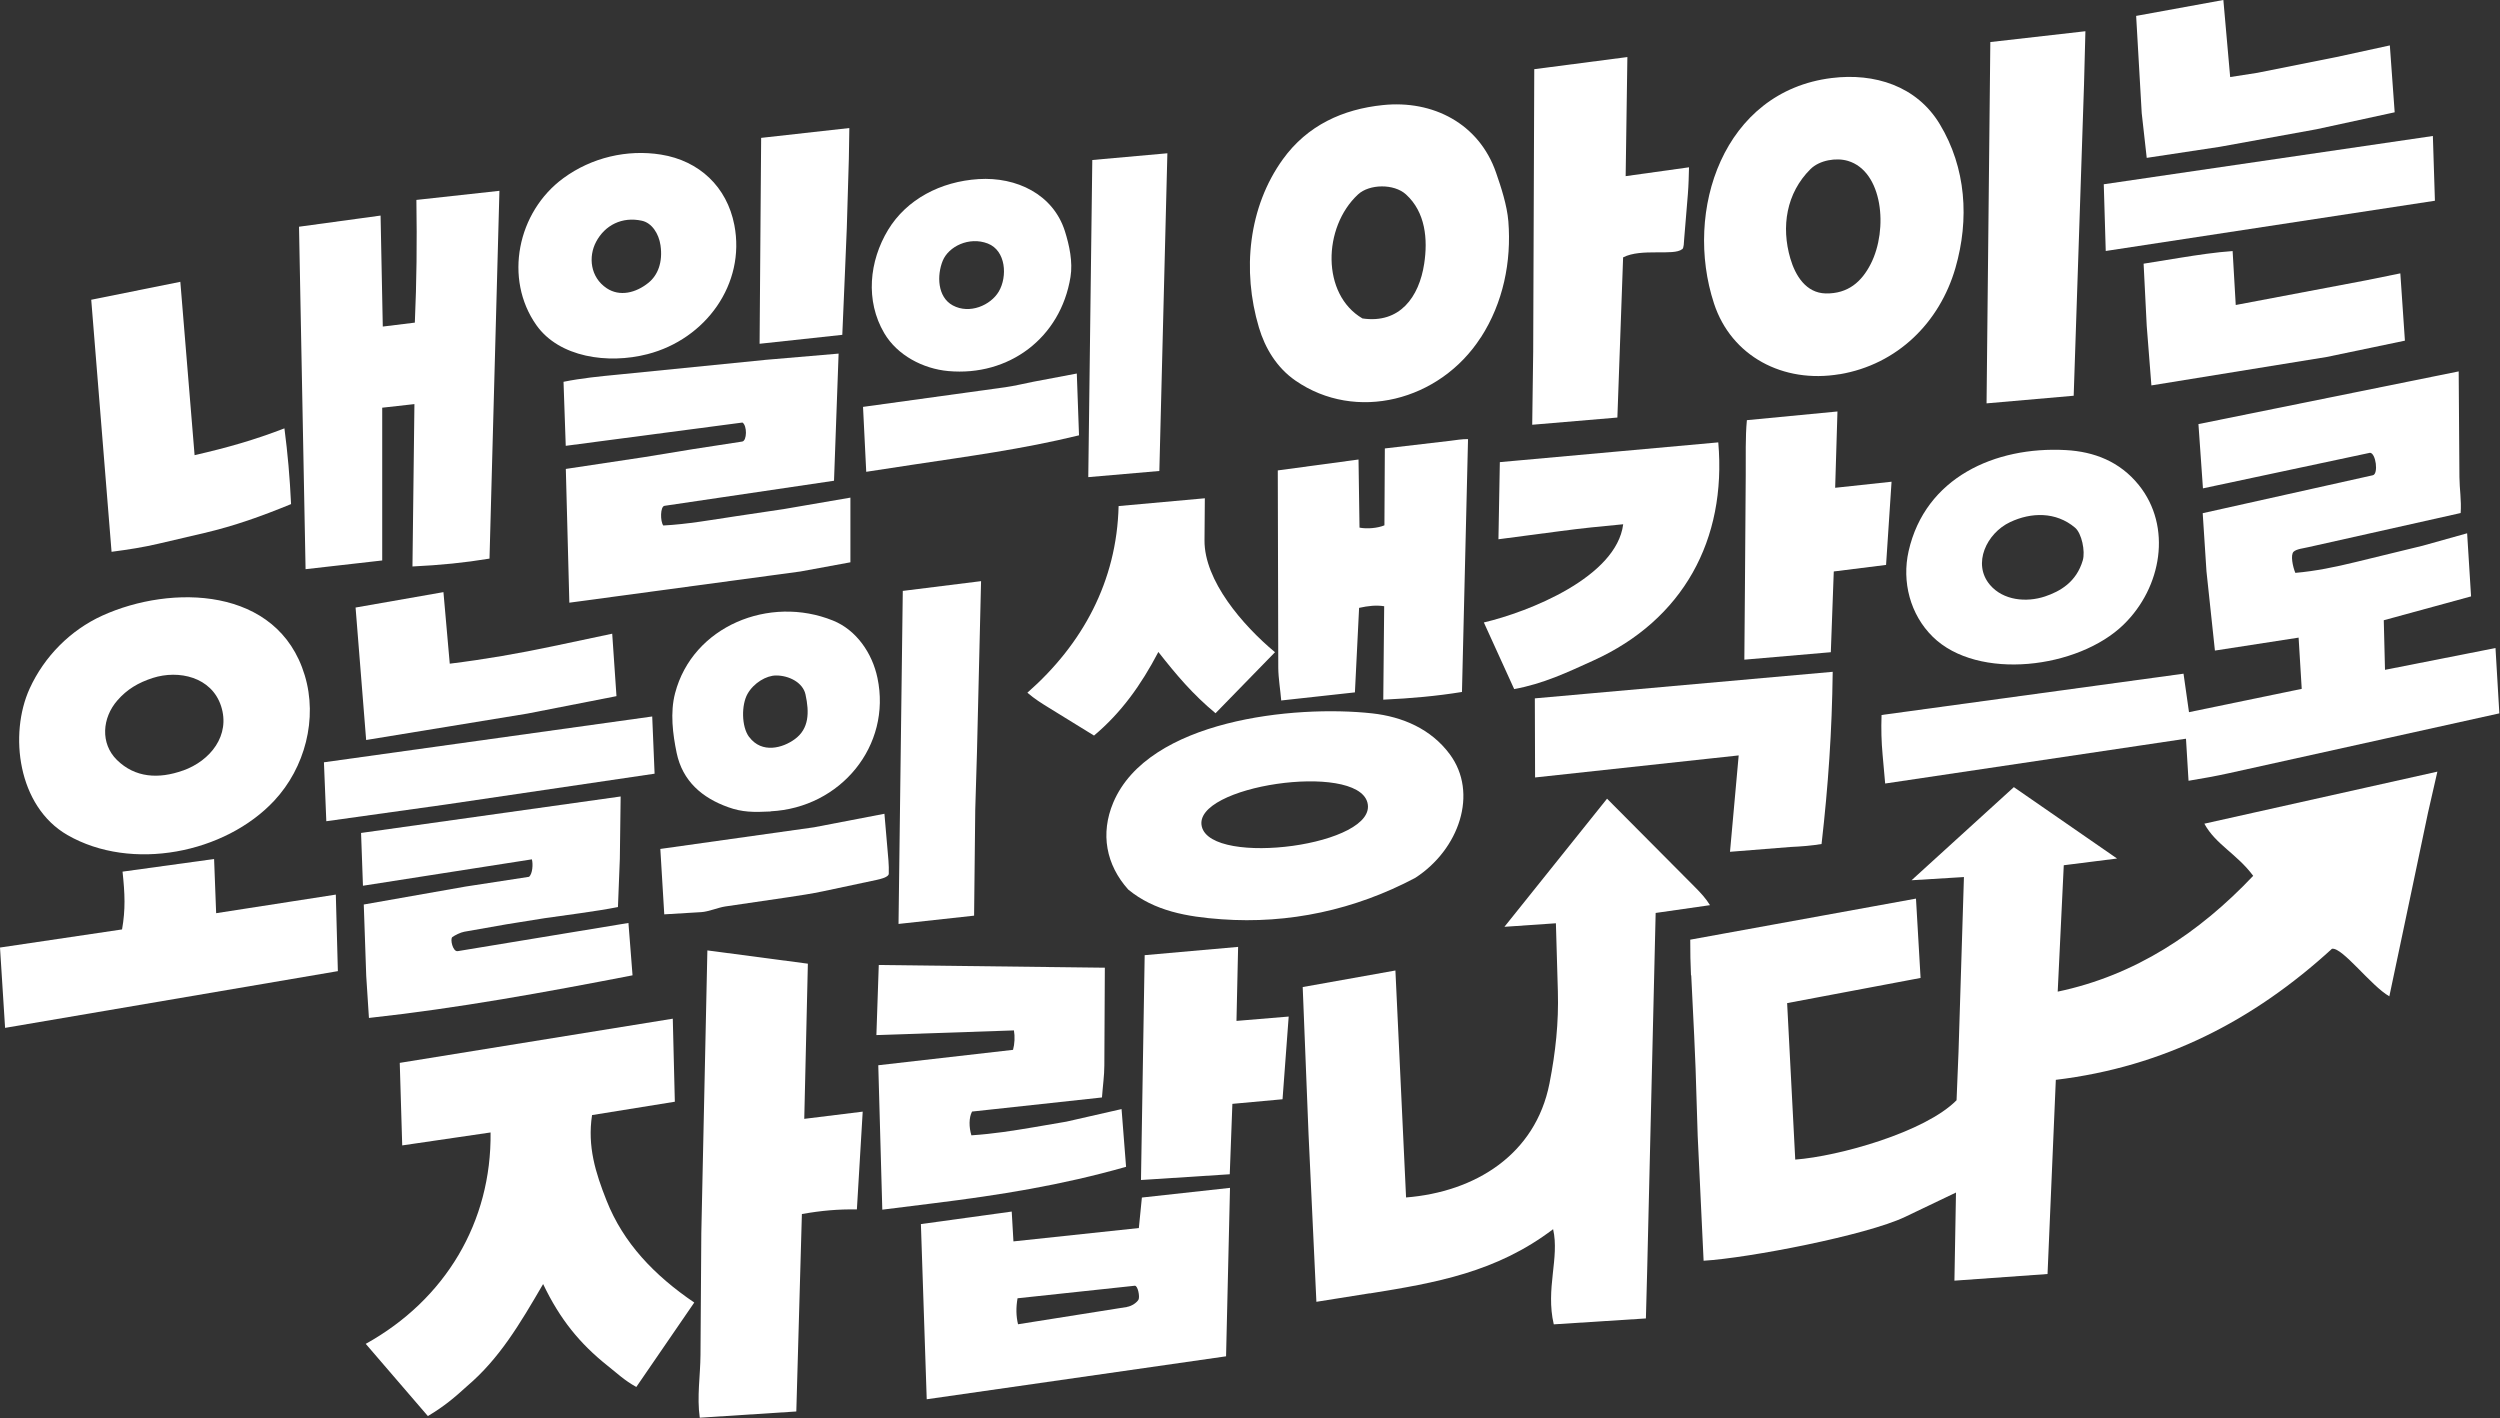
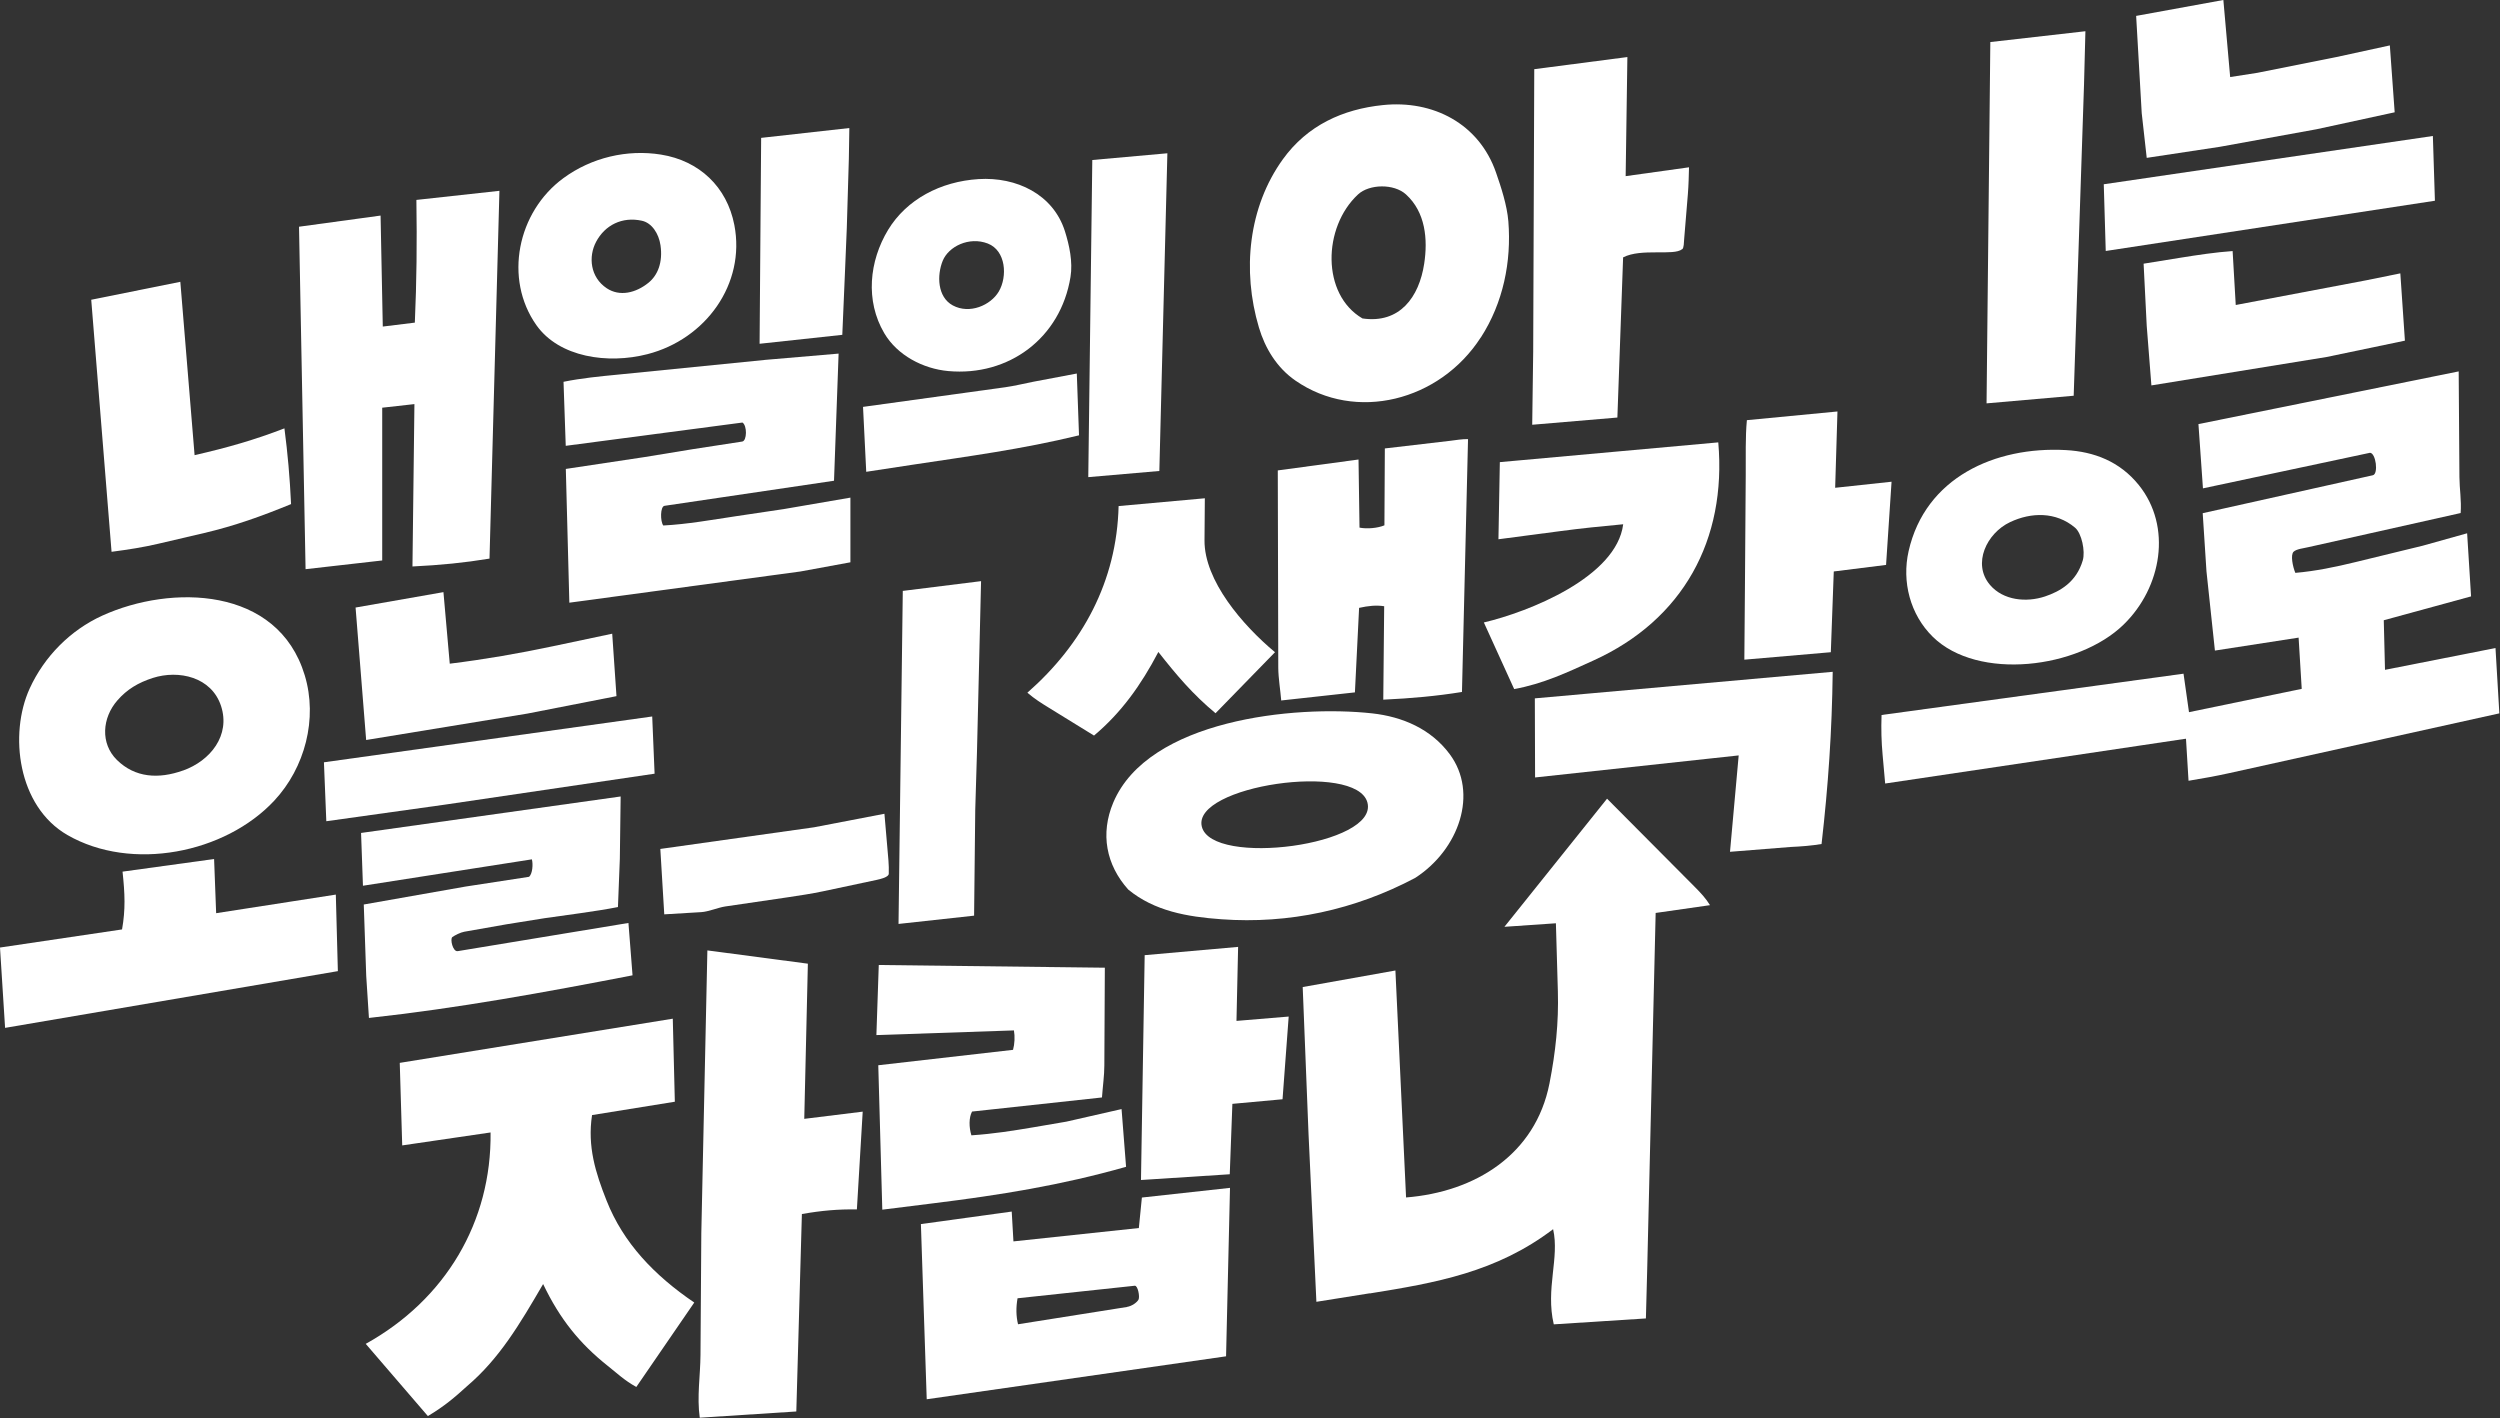
<svg xmlns="http://www.w3.org/2000/svg" width="305" height="173" viewBox="0 0 305 173" fill="none">
  <rect x="0" y="0" width="305" height="173" fill="#333333" stroke="none" />
  <g clip-path="url(#clip0_31_86)">
-     <path d="M206.3 118.98C206.23 117.47 206.21 116.22 206.21 114.64L233.75 109.63L234.31 119.31L218.03 122.38L219.02 141.47C224.32 141.07 234.84 138.13 238.7 134.23L238.94 128.32L239.6 107L233.21 107.39L245.69 96.03L258.28 104.74L251.78 105.56L251.04 120.98C260.48 119 268.28 113.84 274.89 106.85C272.9 104.17 270.3 103.02 268.93 100.49L297.36 94.14L296.21 99.18L294.28 108.37L293.13 113.83L291.5 121.55C289.28 120.3 285.76 115.53 284.5 115.75C274.92 124.52 263.99 130.15 250.81 131.74L249.8 155.43L238.44 156.24L238.63 145.49L232.4 148.47C227.74 150.69 213.36 153.48 207.84 153.81L207.12 138.61L206.86 130.32L206.69 126.34L206.33 118.99L206.3 118.98Z" fill="white" />
    <path d="M167.12 157.78L160.6 158.82L159.64 138.32L158.93 120.42L170.24 118.4L171.54 146.09C179.94 145.42 187.33 140.89 189.04 132.16C189.78 128.37 190.17 124.77 190.06 120.95L189.82 112.64L183.54 113.07L196.06 97.44L206.74 108.18C207.49 108.93 208.11 109.6 208.62 110.43L201.99 111.38L200.96 154.81L200.8 160.85L189.56 161.57C188.54 157.21 190.28 153.48 189.48 149.96C182.56 155.22 175.14 156.51 167.11 157.8L167.12 157.78Z" fill="white" />
    <path d="M136.83 135.31L137.38 142.35C129.45 144.61 121.94 145.8 113.97 146.79L107.64 147.58L107.15 129.96L123.59 128.08C123.79 127.36 123.83 126.44 123.7 125.71L106.92 126.28L107.21 117.73L134.79 118.06L134.73 129.97C134.73 131.2 134.54 132.51 134.44 133.89L118.59 135.61C118.19 136.35 118.21 137.54 118.51 138.51C121.21 138.33 123.58 137.95 126.07 137.53L130.1 136.84L136.82 135.31H136.83Z" fill="white" />
    <path d="M112.34 149.34L123.43 147.81L123.64 151.45L138.94 149.82L139.31 146.1L150.06 144.92L149.58 165.47L113.06 170.71L112.35 149.35L112.34 149.34ZM137.5 159.44C138.09 159.35 138.72 158.89 138.9 158.55C139.08 158.21 138.82 156.82 138.44 156.86L124.14 158.39C123.94 159.54 123.96 160.56 124.2 161.56L137.5 159.45V159.44Z" fill="white" />
    <path d="M156.47 134.11L150.35 134.67L150.03 143.26L139.2 143.96L139.65 116.53L151.05 115.52L150.85 124.55L157.22 124.02L156.47 134.11Z" fill="white" />
-     <path d="M66.25 156.67C63.41 161.55 60.92 165.76 56.98 169.11C55.51 170.45 54.18 171.59 52.2 172.76L44.62 163.95C54.35 158.55 59.98 149.07 59.85 138.16L49.07 139.74L48.77 129.67L82.08 124.28L82.33 134.41L72.23 136.04C71.65 139.87 72.65 143.06 74 146.47C76.04 151.63 79.8 155.58 84.7 158.91L77.63 169.21C76.19 168.42 75.25 167.51 74.1 166.6C70.75 163.93 68.31 160.95 66.27 156.67H66.25Z" fill="white" />
+     <path d="M66.25 156.67C63.41 161.55 60.92 165.76 56.98 169.11C55.51 170.45 54.18 171.59 52.2 172.76L44.62 163.95C54.35 158.55 59.98 149.07 59.85 138.16L49.07 139.74L48.77 129.67L82.08 124.28L82.33 134.41L72.23 136.04C71.65 139.87 72.65 143.06 74 146.47C76.04 151.63 79.8 155.58 84.7 158.91L77.63 169.21C76.19 168.42 75.25 167.51 74.1 166.6C70.75 163.93 68.31 160.95 66.27 156.67Z" fill="white" />
    <path d="M97.83 148.11L97.15 172.2L85.37 172.96C85.01 170.37 85.44 167.89 85.46 165.3L85.56 150.46L86.3 115.95L98.56 117.57L98.12 136.5L105.25 135.62L104.54 147.55C102.3 147.51 100.21 147.69 97.85 148.11H97.83Z" fill="white" />
    <path d="M267.03 95.25L267 95.24L266.69 90.12L266.5 87L280.81 84.04L280.43 77.79L270.22 79.37L269.19 69.71L268.73 62.61L289.49 57.98C290.19 57.82 289.86 55.27 289.14 55.24L268.76 59.58L268.21 51.74L299.96 45.31L300.05 58.21C300.06 59.65 300.31 61.03 300.2 62.59L281.68 66.74C281.02 66.89 280.17 66.98 279.82 67.31C279.42 67.69 279.71 69.12 280.03 69.89C282.47 69.68 284.9 69.18 287.39 68.57L295.56 66.58L300.99 65.06L301.47 72.76L290.82 75.67L290.97 81.72L304.45 79.06L304.92 87.03L271.93 94.33C270.25 94.7 268.89 94.94 267.03 95.25Z" fill="white" />
    <path d="M229.55 87.23C229.49 89.01 229.53 90.45 229.68 92.11L229.99 95.59L267.5 90L266.39 82.19L229.55 87.23Z" fill="white" />
    <path d="M259.09 76.19C253.56 81.59 241.3 83.09 235.8 77.69C233.03 74.97 232.01 70.96 232.85 67.24C234.88 58.27 243.39 54.44 252.03 54.91C255.49 55.1 258.61 56.3 260.93 59.17C265.02 64.25 263.73 71.67 259.09 76.19ZM254.1 68.36C254.42 67.25 253.97 65.07 253.16 64.38C250.82 62.4 247.78 62.49 245.23 63.7C242.38 65.04 240.58 68.78 242.78 71.36C244.4 73.26 247.22 73.52 249.48 72.77C251.33 72.15 253.32 71.02 254.1 68.36Z" fill="white" />
    <path d="M181.03 75.94C186.47 74.66 197.21 70.43 198.03 63.96C195.24 64.22 192.96 64.45 190.41 64.79L182.81 65.79L182.98 56.38L209.63 53.97C210.66 65.84 205.35 75.62 194.38 80.59C191.15 82.06 188.3 83.41 184.73 84.07L181.03 75.94Z" fill="white" />
    <path d="M211.06 103.92L212.12 92.16L187.28 94.85L187.25 85.2L223.59 81.96C223.5 89.22 223.05 95.79 222.23 102.97C221.02 103.17 219.8 103.27 218.45 103.33L211.05 103.92H211.06Z" fill="white" />
    <path d="M223.72 69.72L223.36 79.57L212.81 80.48L212.88 71.93L212.98 57.93C213 55.66 212.92 53.36 213.12 51.26L224.17 50.2L223.89 59.51L230.77 58.77L230.1 68.92L223.71 69.72H223.72Z" fill="white" />
    <path d="M172.66 107.1C165.31 111 157.23 112.75 149.01 112.15C144.82 111.85 140.84 111.15 137.65 108.53C134.94 105.51 134.22 101.71 135.82 97.91C140.09 87.81 157.91 85.99 167.4 87.03C171.1 87.44 174.57 88.92 176.86 92C180.4 96.75 178.01 103.64 172.66 107.1ZM166.82 97.89C165.45 92.92 145.42 95.87 146.62 100.84C147.82 105.81 168.26 103.13 166.82 97.89Z" fill="white" />
    <path d="M156.31 85.47C156.21 84.22 155.96 82.75 155.95 81.49L155.89 57.39L165.74 56.06L165.86 64.37C166.75 64.55 168.07 64.44 168.9 64.09L168.95 54.71L176.91 53.78C177.64 53.69 178.37 53.56 179.1 53.57L178.36 84.42C175.29 84.92 172.17 85.2 168.76 85.36L168.87 73.96C167.9 73.81 166.94 73.91 165.81 74.16L165.3 84.47L156.29 85.46L156.31 85.47Z" fill="white" />
    <path d="M148.3 87.02C145.51 84.7 143.52 82.34 141.32 79.54C139.2 83.59 136.79 86.95 133.47 89.74L127.97 86.35C127.06 85.79 126.22 85.27 125.34 84.51C132.06 78.61 136.25 70.93 136.47 61.74L146.99 60.79L146.95 65.92C146.91 70.83 151.6 76.28 155.55 79.57L148.29 87.02H148.3Z" fill="white" />
-     <path d="M94.03 99C91.91 99.11 90.54 99.09 88.85 98.48C85.67 97.35 83.27 95.3 82.55 91.85C82.08 89.57 81.74 86.94 82.36 84.57C84.5 76.39 93.87 72.57 101.63 75.71C104.48 76.86 106.42 79.69 107.05 82.71C108.79 90.98 102.56 98.55 94.02 98.98L94.03 99ZM91.4 89.91C92.95 91.98 95.51 91.26 96.99 90.16C98.69 88.9 98.76 86.95 98.27 84.72C97.95 83.26 96.24 82.4 94.67 82.41C93.5 82.41 91.96 83.31 91.2 84.65C90.44 85.99 90.45 88.65 91.39 89.91H91.4Z" fill="white" />
    <path d="M118.98 98.8L118.84 111.71L109.62 112.72L110.14 72.09L119.69 70.9L119.19 91.78L118.98 98.8Z" fill="white" />
    <path d="M96.1 109.47L88.47 110.59C87.61 110.72 86.43 111.23 85.55 111.28L81.04 111.55L80.56 103.57L99.31 100.93L107.9 99.28L108.39 104.97C108.43 105.41 108.45 106.15 108.43 106.6C108.41 107.01 107.45 107.24 106.94 107.35L100.4 108.74C99.03 109.03 97.52 109.26 96.1 109.47Z" fill="white" />
    <path d="M76.67 112.6L77.17 118.99C66.48 121.06 55.91 123 45.01 124.19L44.68 119.07L44.38 110.35L56.8 108.16L64.55 106.97C64.97 106.59 65.05 105.43 64.89 104.84L44.28 108.06L44.05 101.62L75.72 97.17L75.62 104.77L75.39 110.66C74.02 110.93 72.35 111.19 70.79 111.41L66.44 112.02L61.82 112.76L56.65 113.67C56.18 113.75 55.5 114.1 55.19 114.32C54.88 114.54 55.24 116.14 55.84 116.04L76.68 112.6H76.67Z" fill="white" />
    <path d="M74.69 77.32L75.21 84.93L64.33 87.06L44.67 90.28L43.38 74.12L54.1 72.24L54.87 80.97C59.23 80.43 63.24 79.73 67.46 78.84L74.7 77.31L74.69 77.32Z" fill="white" />
    <path d="M54.32 98.16L39.81 100.19L39.52 93L79.57 87.41L79.86 94.39L54.32 98.16Z" fill="white" />
    <path d="M33.46 97.68C27.46 104.11 16.05 106.38 8.22 101.87C2.15 98.37 1.09 89.57 3.61 84.02C5.4 80.09 8.59 76.88 12.47 75.11C20.87 71.29 33.9 71.52 37.18 82.39C38.78 87.68 37.21 93.66 33.46 97.68ZM22.32 94.01C25.69 92.81 28.13 89.7 26.97 86.14C25.81 82.58 21.8 81.7 18.64 82.71C16.88 83.28 15.5 84.09 14.32 85.45C12.46 87.58 12.22 90.7 14.26 92.71C16.48 94.9 19.37 95.06 22.33 94L22.32 94.01Z" fill="white" />
    <path d="M41.21 118.48L0.62 125.4L0 115.6L14.89 113.39C15.32 110.95 15.24 109.05 14.95 106.34L26.12 104.8L26.37 111.41L40.97 109.14L41.22 118.49L41.21 118.48Z" fill="white" />
    <path d="M292.15 13.7L282.61 15.77L270.82 17.91L261.9 19.26L261.29 13.81L260.61 1.94L271.25 0L272.08 9.4L275.42 8.88L285.04 6.96L291.56 5.54L292.15 13.7Z" fill="white" />
    <path d="M293.4 41.56L283.86 43.55L262.47 47.02L261.9 39.75L261.52 32.17L265.97 31.45C268.14 31.1 270.35 30.77 272.38 30.63L272.76 37.21L288.71 34.19L292.84 33.35L293.4 41.57V41.56Z" fill="white" />
    <path d="M297.06 24.49L256.9 30.62L256.66 22.48L296.81 16.59L297.06 24.49Z" fill="white" />
-     <path d="M224.44 45.65C217.52 46.82 211.21 43.44 209.11 37.03C205.39 25.71 210.23 11.15 223.46 9.52C228.69 8.87 233.85 10.48 236.66 15.16C239.86 20.47 240.28 26.74 238.56 32.7C236.64 39.33 231.5 44.47 224.43 45.66L224.44 45.65ZM222.74 35.8C225.47 35.85 227.13 34.36 228.23 32.2C230.39 27.96 229.7 20.9 225.45 19.63C224.02 19.2 221.98 19.54 220.88 20.63C217.92 23.57 217.29 27.67 218.42 31.53C219.03 33.63 220.34 35.75 222.74 35.8Z" fill="white" />
    <path d="M252.99 48.28L242.36 49.21L242.82 5.13L254.42 3.81L254.25 10.34L252.99 48.28Z" fill="white" />
    <path d="M180.66 41.16C175.65 48.94 165.4 51.53 158.04 46.43C155.76 44.85 154.34 42.48 153.59 39.96C151.51 32.99 152.31 25.26 156.51 19.43C159.5 15.28 163.84 13.32 168.71 12.82C174.82 12.18 180.44 15.08 182.51 21.04C183.13 22.82 183.86 25.04 184.02 27.01C184.41 31.92 183.39 36.94 180.67 41.16H180.66ZM173.75 32.18C174.21 29.19 173.91 25.88 171.53 23.72C170.06 22.38 167.05 22.45 165.68 23.72C161.37 27.72 161.2 35.92 166.22 38.85C170.77 39.52 173.13 36.24 173.75 32.18Z" fill="white" />
    <path d="M205.22 30.4C204.19 31.25 200.24 30.25 198.02 31.4L197.32 50.94L186.93 51.82L187.05 42.89L187.18 8.44L198.54 6.96L198.33 21.49L206.06 20.41C206.03 21.52 206.01 22.57 205.92 23.69L205.47 29.14C205.43 29.58 205.45 30.23 205.23 30.41L205.22 30.4Z" fill="white" />
    <path d="M130.6 33.79C129.4 41.24 123.07 45.94 115.69 45.27C112.61 44.99 109.47 43.35 107.88 40.65C105.55 36.69 106.04 31.86 108.35 28.04C110.61 24.32 114.75 22.14 119.38 21.85C124.01 21.56 128.49 23.7 129.92 28.21C130.46 29.92 130.9 31.96 130.6 33.79ZM120.51 29.71C118.23 28.83 115.72 30.07 115.01 31.82C114.3 33.57 114.34 36.23 116.24 37.26C118.3 38.37 120.86 37.24 121.85 35.57C122.93 33.74 122.73 30.57 120.51 29.71Z" fill="white" />
    <path d="M141.44 57.46L132.77 58.21L133.26 19.52L142.42 18.7L141.44 57.46Z" fill="white" />
    <path d="M111.25 56.71L105.68 57.56L105.29 49.64L122.66 47.24C123.74 47.09 125.01 46.78 126.08 46.57L131.37 45.57L131.64 53.11C124.68 54.81 118.11 55.67 111.25 56.71Z" fill="white" />
    <path d="M69.46 73.52L69.03 57.21L78.65 55.76L84.51 54.8L90.55 53.87C91.14 53.78 91.16 51.92 90.58 51.55L69.02 54.39L68.75 46.58C70.96 46.13 73.15 45.92 75.42 45.7L93.41 43.9L102.31 43.14L101.75 58.65L81.07 61.71C80.54 61.79 80.54 63.6 80.92 64.11C83.84 63.96 86.84 63.42 89.77 62.98L95.61 62.11L103.75 60.71V68.6L97.66 69.72L69.45 73.53L69.46 73.52Z" fill="white" />
    <path d="M78.98 43.21C74.16 44.45 68.22 43.6 65.44 39.67C61.45 34.02 63.11 25.85 68.74 21.73C72.18 19.21 76.52 18.2 80.64 18.86C85.32 19.61 88.69 22.8 89.59 27.45C90.98 34.63 86.11 41.38 78.98 43.21ZM80.58 29.92C80.37 28.49 79.52 27.19 78.31 26.93C75.91 26.4 73.8 27.46 72.72 29.51C71.76 31.33 72.01 33.82 74.01 35.16C75.61 36.23 77.59 35.73 79.11 34.5C80.26 33.57 80.88 31.99 80.58 29.92Z" fill="white" />
    <path d="M103.1 32.88L102.76 40.85L92.67 41.94L92.86 16.82L103.62 15.62L103.56 19.36L103.31 27.79L103.1 32.88Z" fill="white" />
    <path d="M46.6 68.38L37.28 69.44L36.48 27.66L46.43 26.3L46.7 39.84L50.61 39.36C50.83 34.28 50.88 29.7 50.8 24.39L60.93 23.28L59.72 68.15C56.62 68.66 53.78 68.94 50.32 69.11L50.56 49.3L46.63 49.74V68.38H46.6Z" fill="white" />
    <path d="M35.51 61.5C31.88 62.99 28.61 64.16 24.9 65.03L19.3 66.34C17.47 66.77 15.72 67.04 13.61 67.32L11.13 36.57L22 34.38L23.74 55.53C27.75 54.61 31.02 53.68 34.7 52.26C35.1 55.31 35.36 58.27 35.51 61.5Z" fill="white" />
  </g>
  <defs>
    <clipPath id="clip0_31_86">
      <rect width="304.9" height="172.95" fill="white" />
    </clipPath>
  </defs>
</svg>